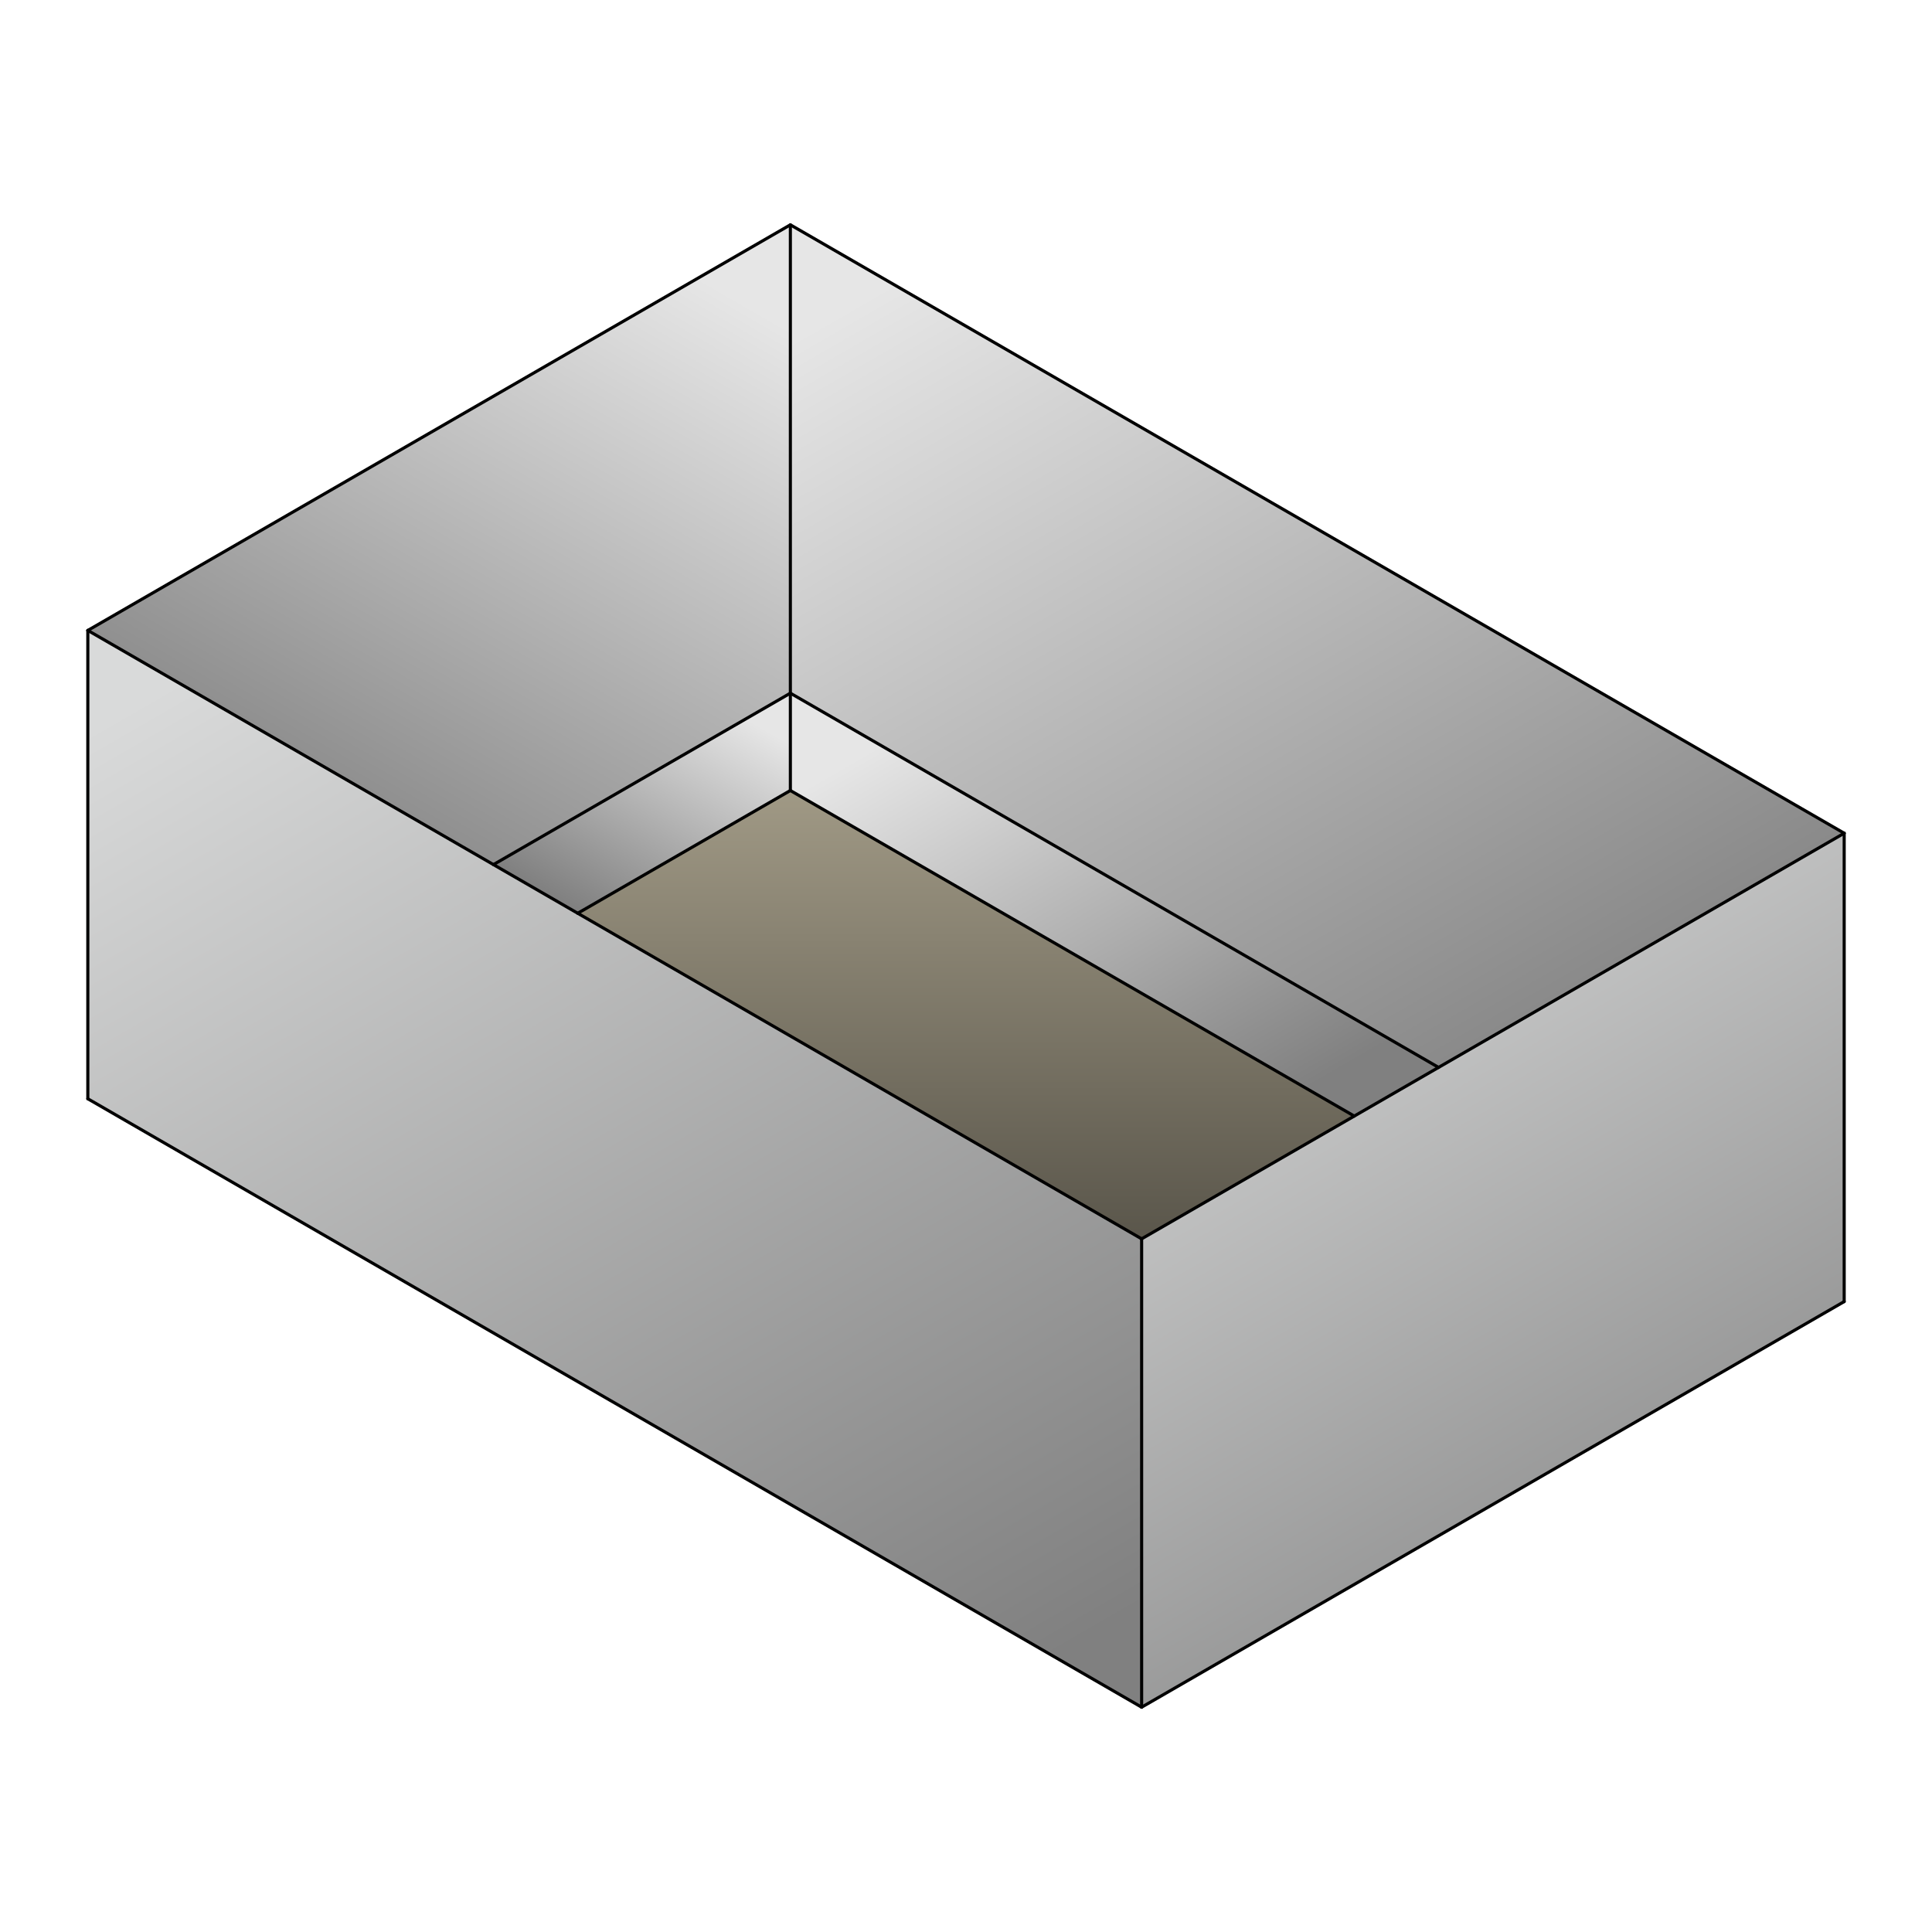
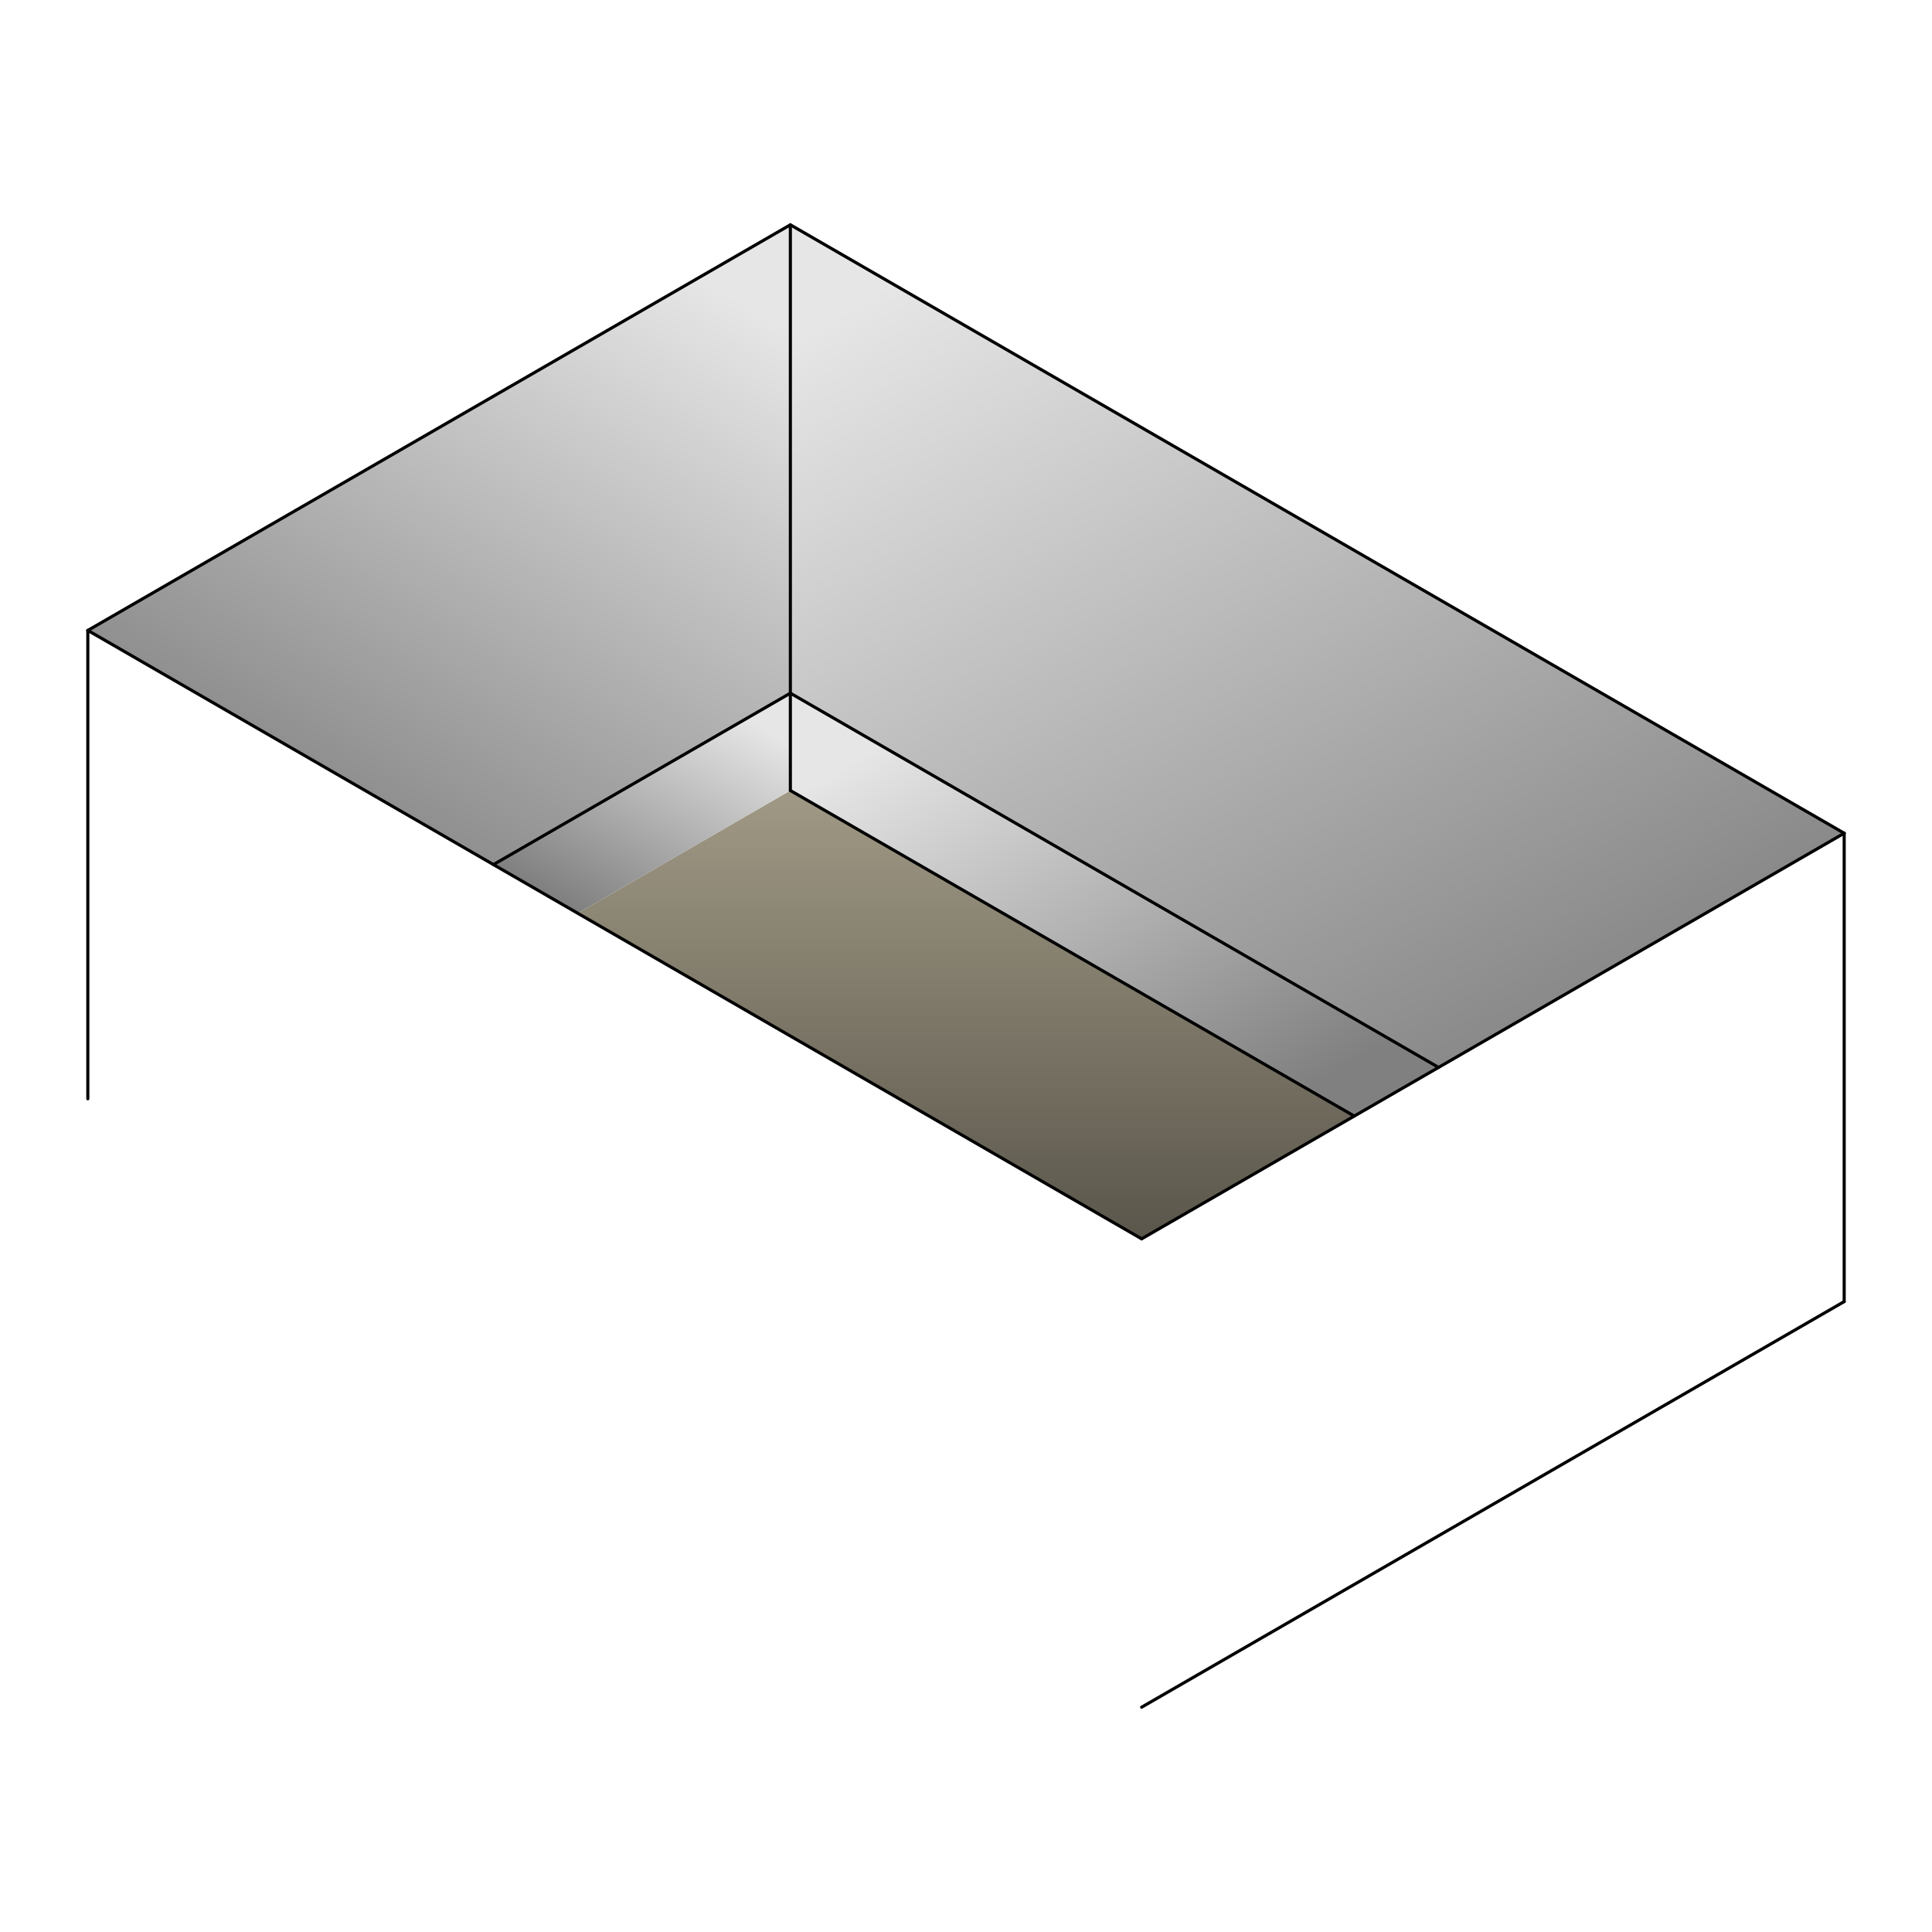
<svg xmlns="http://www.w3.org/2000/svg" xmlns:xlink="http://www.w3.org/1999/xlink" xml:space="preserve" width="400px" height="400px" style="shape-rendering:geometricPrecision; text-rendering:geometricPrecision; image-rendering:optimizeQuality; fill-rule:evenodd; clip-rule:evenodd" viewBox="0 0 400000 400000">
  <defs>
    <style type="text/css">
   
    .str0 {stroke:black;stroke-width:641.455;stroke-linecap:round;stroke-linejoin:round}
    .fil8 {fill:none}
    .fil0 {fill:white}
    .fil2 {fill:url(#id0)}
    .fil6 {fill:url(#id1)}
    .fil7 {fill:url(#id2)}
    .fil1 {fill:url(#id3)}
    .fil3 {fill:url(#id4)}
    .fil4 {fill:url(#id5)}
    .fil5 {fill:url(#id6)}
   
  </style>
    <linearGradient id="id0" gradientUnits="userSpaceOnUse" x1="200000" y1="256487" x2="200000" y2="163667">
      <stop offset="0" style="stop-color:#5A564B" />
      <stop offset="1" style="stop-color:#A09985" />
    </linearGradient>
    <linearGradient id="id1" gradientUnits="userSpaceOnUse" x1="361860" y1="354383" x2="256321" y2="171584">
      <stop offset="0" style="stop-color:gray" />
      <stop offset="1" style="stop-color:#D9DADA" />
    </linearGradient>
    <linearGradient id="id2" gradientUnits="userSpaceOnUse" xlink:href="#id1" x1="193748" y1="357127" x2="60797.8" y2="126851">
  </linearGradient>
    <linearGradient id="id3" gradientUnits="userSpaceOnUse" x1="327363" y1="228401" x2="218091" y2="39136.7">
      <stop offset="0" style="stop-color:gray" />
      <stop offset="1" style="stop-color:#E6E6E6" />
    </linearGradient>
    <linearGradient id="id4" gradientUnits="userSpaceOnUse" xlink:href="#id3" x1="53420.7" y1="177707" x2="128398" y2="47841.8">
  </linearGradient>
    <linearGradient id="id5" gradientUnits="userSpaceOnUse" xlink:href="#id3" x1="119911" y1="188793" x2="145886" y2="143802">
  </linearGradient>
    <linearGradient id="id6" gradientUnits="userSpaceOnUse" xlink:href="#id3" x1="257180" y1="233091" x2="204296" y2="141493">
  </linearGradient>
  </defs>
  <g id="Warstwa_x0020_1">
    <rect class="fil0" width="400000" height="400000" />
    <polygon class="fil1" points="163636,46543 163636,143512 297840,220995 381818,172510 " />
    <polygon class="fil2" points="280385,231072 163636,163667 119615,189083 236363,256488 " />
    <polygon class="fil3" points="163636,143512 163636,46543 18182,130521 102160,179005 " />
    <polygon class="fil4" points="163636,143512 102160,179005 119615,189083 163636,163667 " />
    <polygon class="fil5" points="163636,143512 163636,163667 280385,231072 297840,220995 " />
-     <polygon class="fil6" points="280385,231072 236363,256488 236363,353457 381818,269479 381818,172510 297840,220995 " />
-     <polygon class="fil7" points="236363,256488 119615,189083 102160,179005 18182,130521 18182,227490 236363,353457 " />
    <g id="_244728000">
-       <line class="fil8 str0" x1="236363" y1="353457" x2="236363" y2="256488" />
      <line class="fil8 str0" x1="18182" y1="227490" x2="18182" y2="130521" />
-       <line class="fil8 str0" x1="18182" y1="227490" x2="236363" y2="353457" />
      <line class="fil8 str0" x1="18182" y1="130521" x2="236363" y2="256488" />
      <line class="fil8 str0" x1="381818" y1="269479" x2="381818" y2="172510" />
      <line class="fil8 str0" x1="381818" y1="269479" x2="236363" y2="353457" />
      <line class="fil8 str0" x1="381818" y1="172510" x2="236363" y2="256488" />
      <line class="fil8 str0" x1="381818" y1="172510" x2="163636" y2="46543" />
      <polyline class="fil8 str0" points="18182,130521 163636,46543 163636,163667 " />
      <line class="fil8 str0" x1="297840" y1="220995" x2="163636" y2="143512" />
      <line class="fil8 str0" x1="102160" y1="179005" x2="163636" y2="143512" />
-       <line class="fil8 str0" x1="163636" y1="163667" x2="119615" y2="189083" />
      <line class="fil8 str0" x1="163636" y1="163667" x2="280385" y2="231072" />
    </g>
  </g>
</svg>